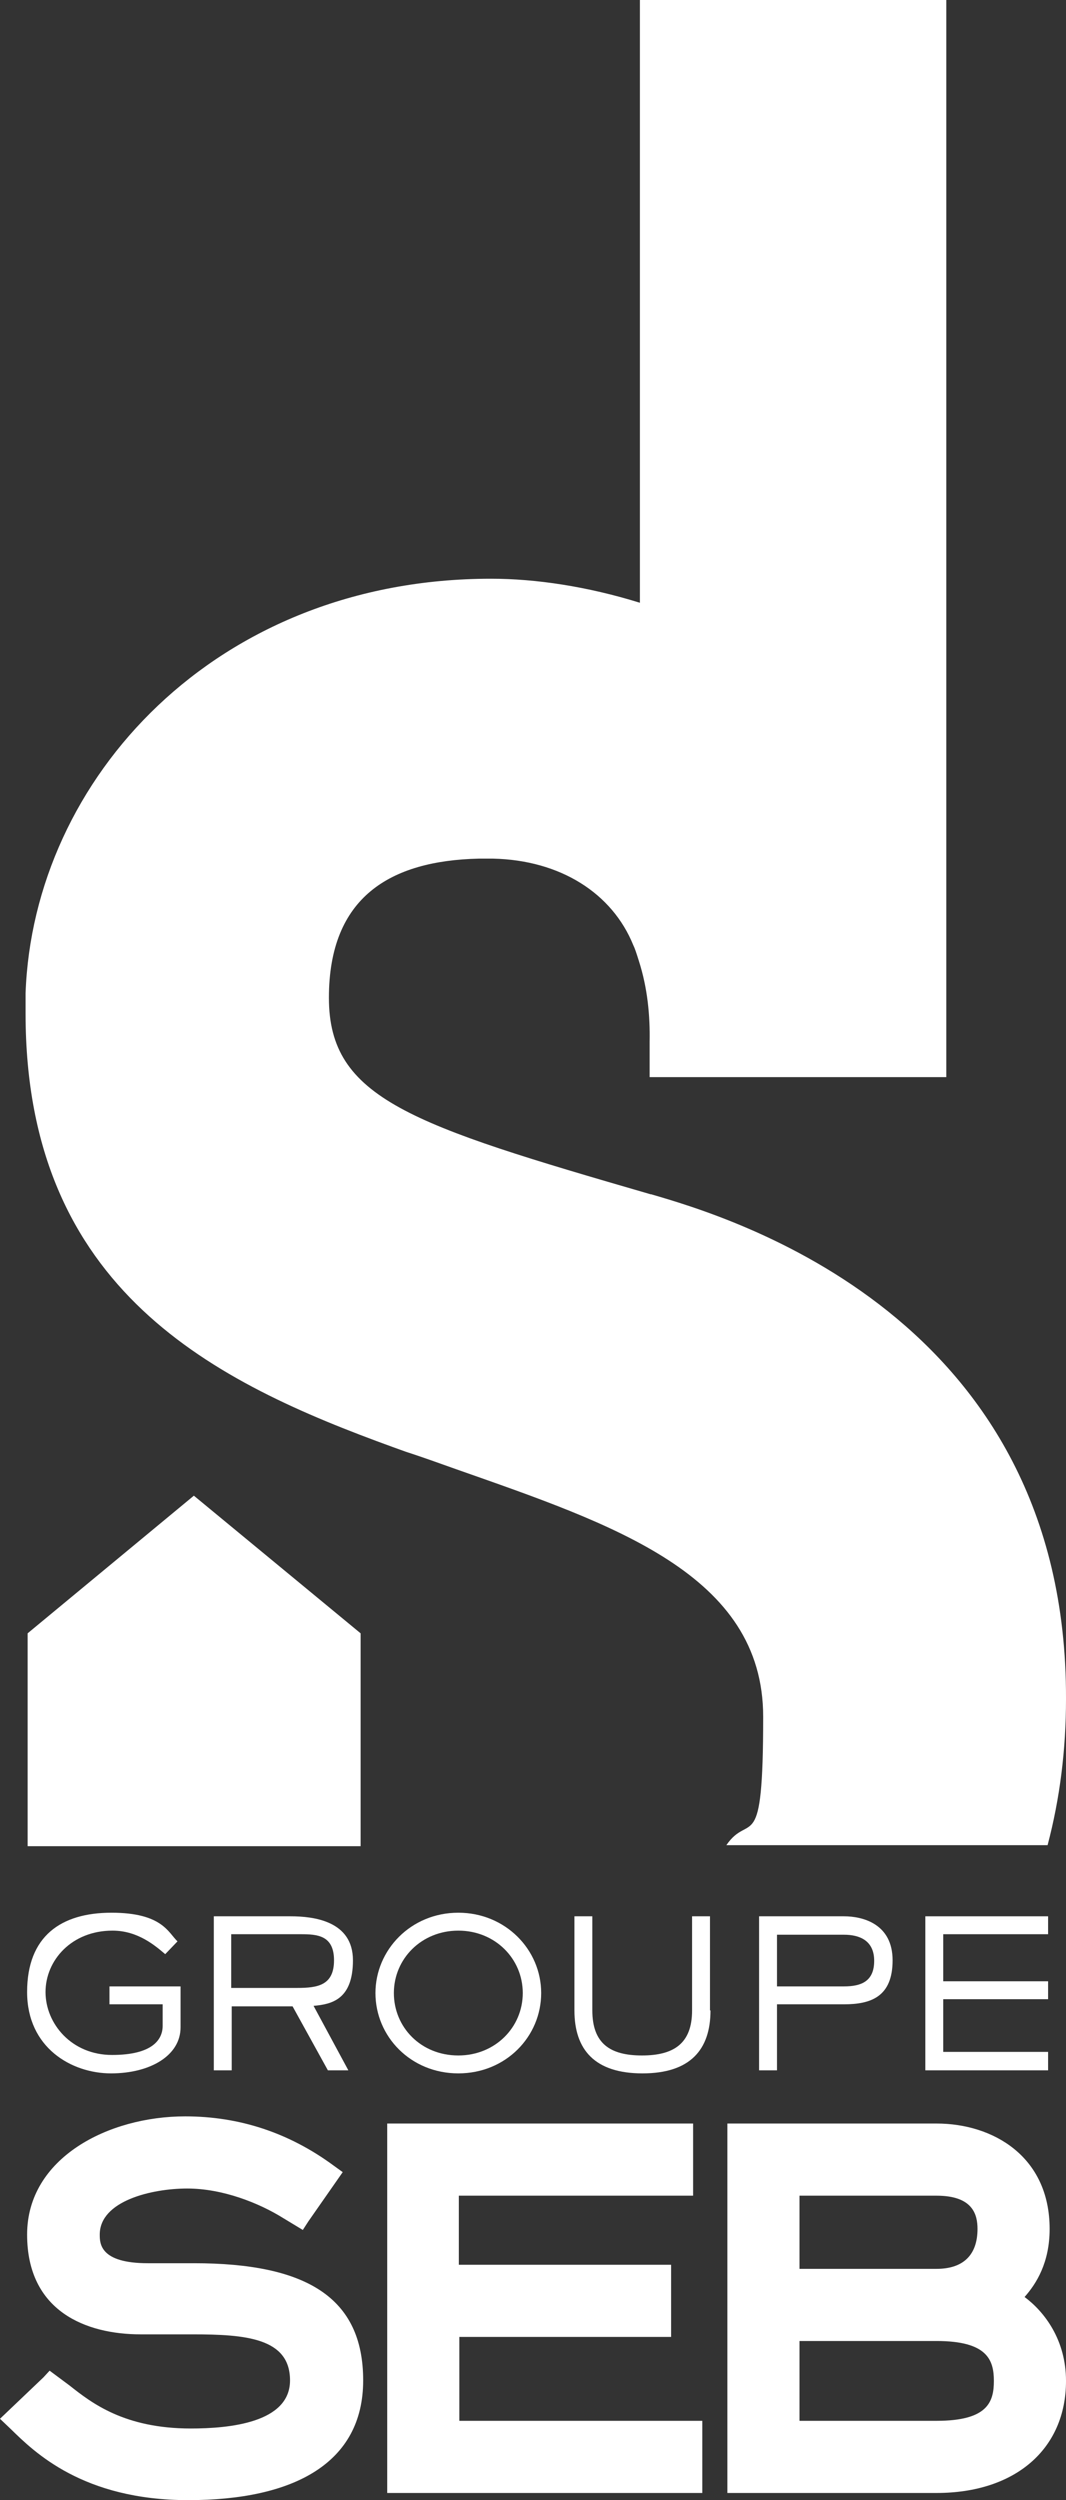
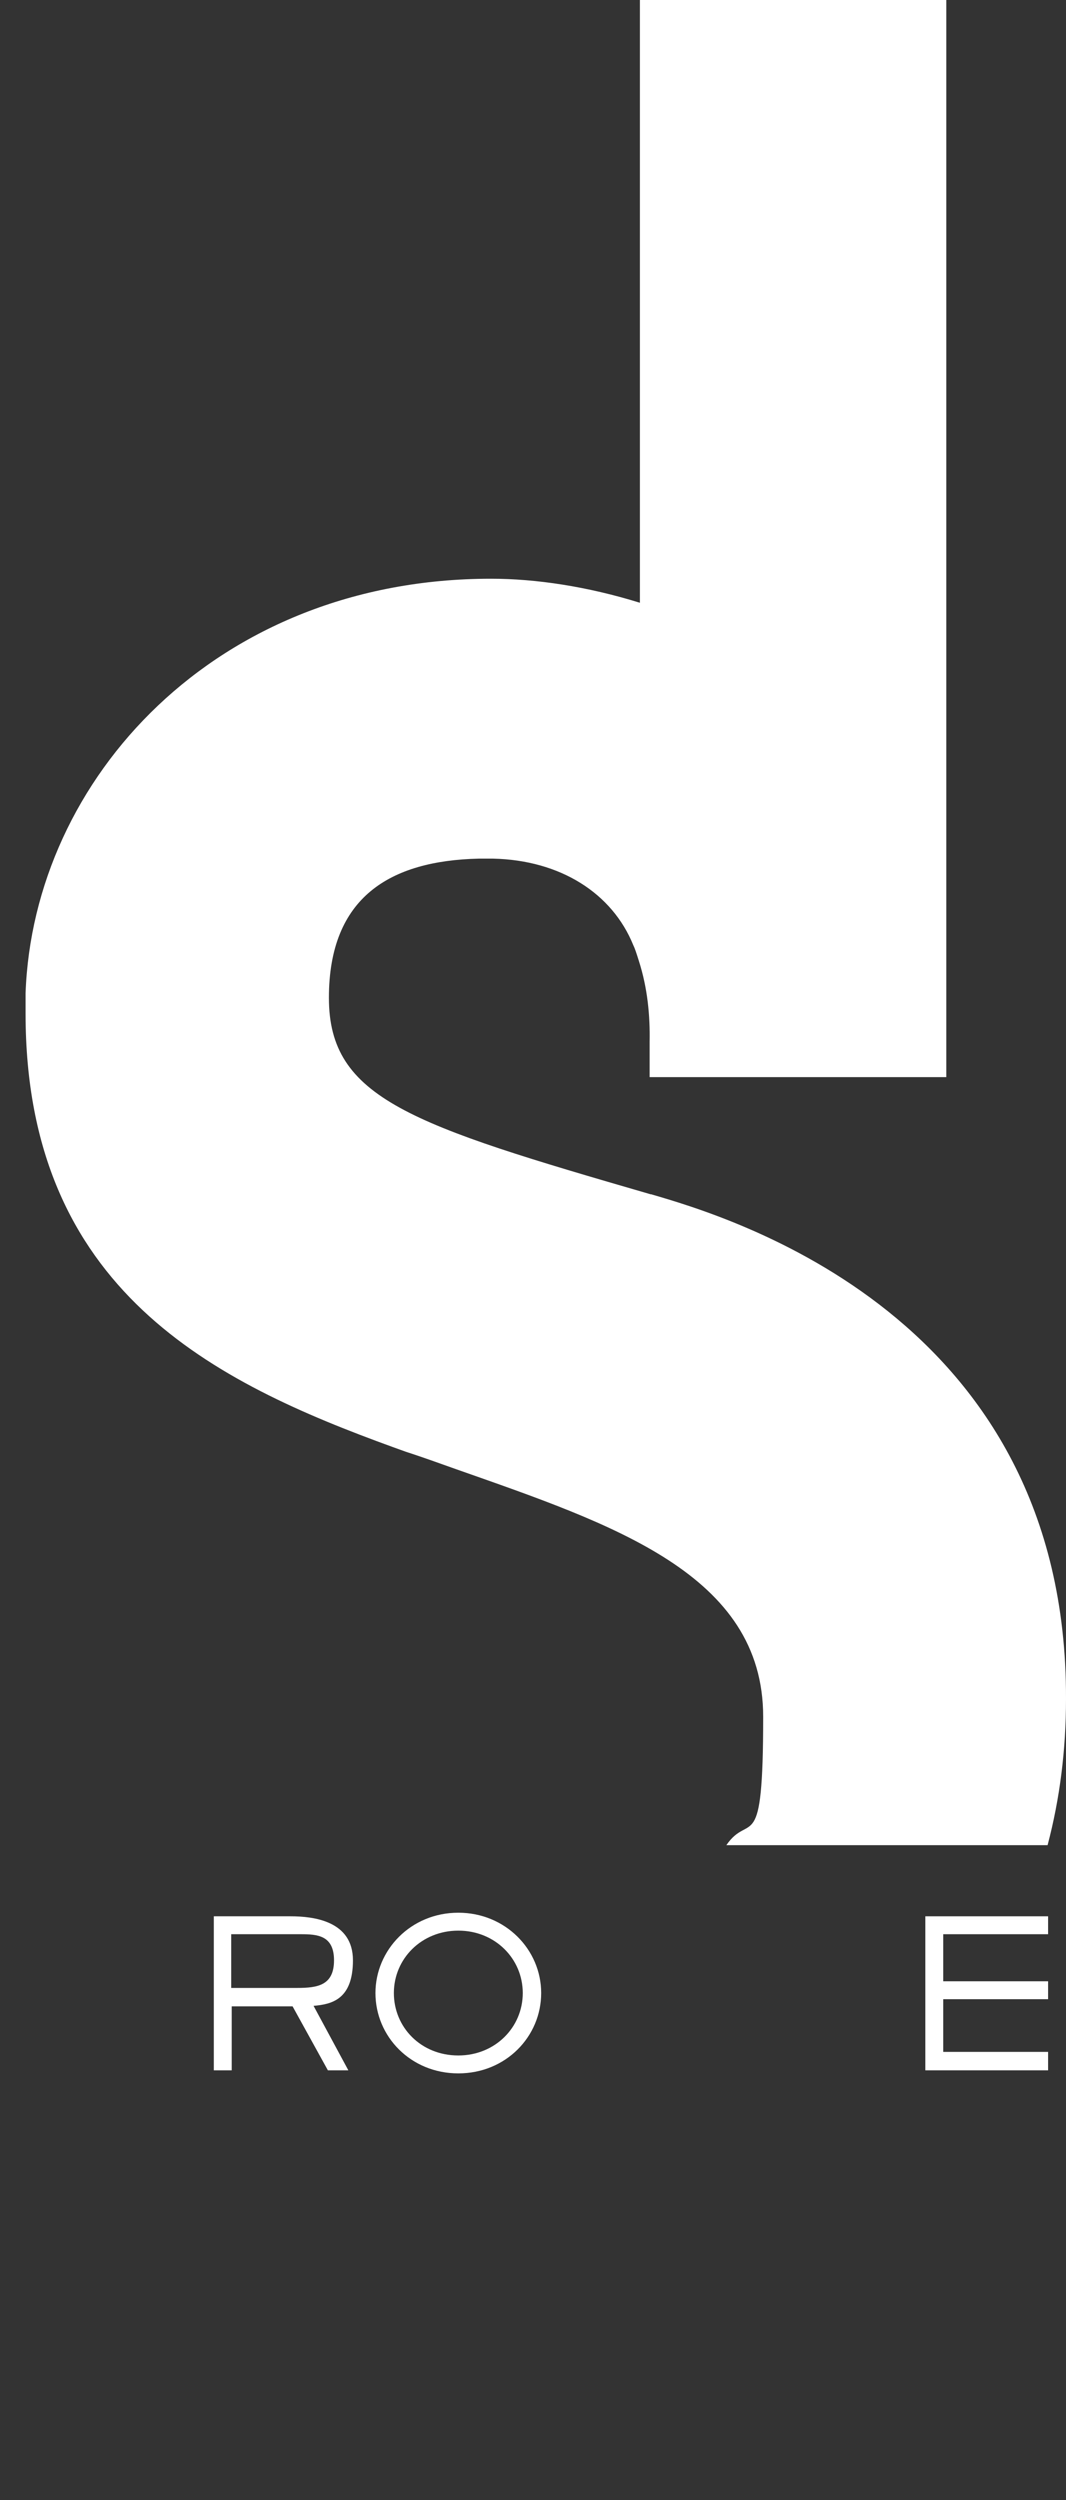
<svg xmlns="http://www.w3.org/2000/svg" id="Calque_1" version="1.1" viewBox="0 0 208.4 488.6">
  <rect x="0" y="0" width="208.4" height="488.6" fill="#333333" stroke="none" />
  <defs>
    <style>
      .st0 {
        fill: #fff;
      }
    </style>
  </defs>
-   <path class="st0" d="M183.1,473.1h-26.8v-15.6h26.8c9.9,0,11.2,3.7,11.2,7.8s-1.2,7.8-11.2,7.8ZM156.3,429.1h26.8c7.1,0,8,3.7,8,6.5,0,5.1-2.8,7.8-8,7.8h-26.8v-14.3ZM200.3,448.9c2.3-2.6,4.9-6.7,4.9-13.3,0-14.2-11.1-20.6-22.1-20.6h-40.9v72.2h40.9c15.4,0,25.3-8.6,25.3-21.9,0-8-4.2-13.5-8.1-16.4ZM89.7,456.7h41.5v-14.1h-41.5v-13.5h45.8v-14.1h-59.8v72.2h61.6v-14.1h-47.5v-16.4h0ZM37.9,442.3h-9c-9.4,0-9.4-3.9-9.4-5.6,0-6.6,10.2-9,17.1-9s14,2.8,18.8,5.8l3.8,2.3,1.1-1.7,6.7-9.6-1.8-1.3c-8.7-6.4-18.4-9.6-29-9.6-15,0-30.9,8.1-30.9,23.1s11.5,19.5,22.2,19.5h10.1c10.4,0,19.1.7,19.1,9s-11.9,9.4-19.4,9.4c-13,0-19.4-5-23.7-8.4l-3.9-2.9-1.2,1.3-8.5,8.1,2.1,2c4.6,4.5,14.1,13.9,34.7,13.9s34.2-7.2,34.2-23.4-11.1-22.9-33.1-22.9Z" />
-   <path class="st0" d="M35.3,396.2c0,5.5-5.9,9-13.6,9s-16.4-5-16.4-15.9,6.6-15.5,16.5-15.5,11.1,3.9,12.9,5.6l-2.4,2.5c-1.9-1.6-5.3-4.6-10.3-4.6-8,0-13.1,5.8-13.1,12s5.1,12.3,13,12.3,9.9-3,9.9-5.7v-4.2h-10.4v-3.5h13.9v8h0Z" />
  <path class="st0" d="M58.1,388.5c4,0,7.2-.5,7.2-5.4s-3.3-5.1-6.5-5.1h-13.6v10.5h12.9ZM68.1,404.6h-4l-6.9-12.5h-11.9v12.5h-3.5v-30.1h15c4.5,0,12.2.9,12.2,8.6s-4.2,8.6-7.7,8.9l6.8,12.6Z" />
  <path class="st0" d="M89.6,401.7c7.2,0,12.6-5.5,12.6-12.2s-5.4-12.2-12.6-12.2-12.6,5.5-12.6,12.2c0,6.7,5.3,12.2,12.6,12.2ZM89.6,373.8c9.2,0,16.2,7.2,16.2,15.7s-6.9,15.7-16.2,15.7-16.2-7.2-16.2-15.7c0-8.4,6.9-15.7,16.2-15.7Z" />
-   <path class="st0" d="M138.9,392.9c0,7.7-4,12.3-13.3,12.3s-13.3-4.6-13.3-12.3v-18.4h3.5v18.4c0,6.4,3.4,8.8,9.7,8.8s9.8-2.4,9.8-8.8v-18.4h3.5v18.4h.1Z" />
-   <path class="st0" d="M165,388.2c3.4,0,5.9-1,5.9-5s-2.9-5.1-5.9-5.1h-13.1v10.1h13.1ZM151.9,404.6h-3.5v-30.1h16.6c3.7,0,9.5,1.5,9.5,8.6s-4.2,8.6-9.5,8.6h-13.1v12.9Z" />
  <polygon class="st0" points="204.9 404.6 180.9 404.6 180.9 374.5 204.9 374.5 204.9 378 184.4 378 184.4 387.2 204.9 387.2 204.9 390.7 184.4 390.7 184.4 401 204.9 401 204.9 404.6" />
-   <polygon class="st0" points="70.5 360.8 70.5 319.2 37.9 292.3 5.4 319.2 5.4 360.8 70.5 360.8" />
  <path class="st0" d="M127.2,233.4c-46.9-13.6-62.9-18.7-62.9-38.4s12-26.8,29.3-27.2h2.8c13.2.3,23.3,6.8,27.4,16.9.3.6.6,1.5,1.1,3.1,1.7,5.3,2.2,10.7,2.1,15.8v6.9h58V0h-59.9v117.8c-10.3-3.2-20.4-4.7-29.1-4.7-53.8,0-89.5,39.1-91,81,0,1.3,0,2.7,0,4,0,54.2,37.1,72.1,71.8,84.7l2.5.9h0c3.4,1.1,6.7,2.3,9.8,3.4,30.7,10.8,60.1,20.5,60.1,48.4s-2.6,18.4-7.2,25.1h62.8c2.4-9.1,3.6-18.6,3.6-28.6.2-74.9-66-94.2-81.1-98.6Z" />
</svg>